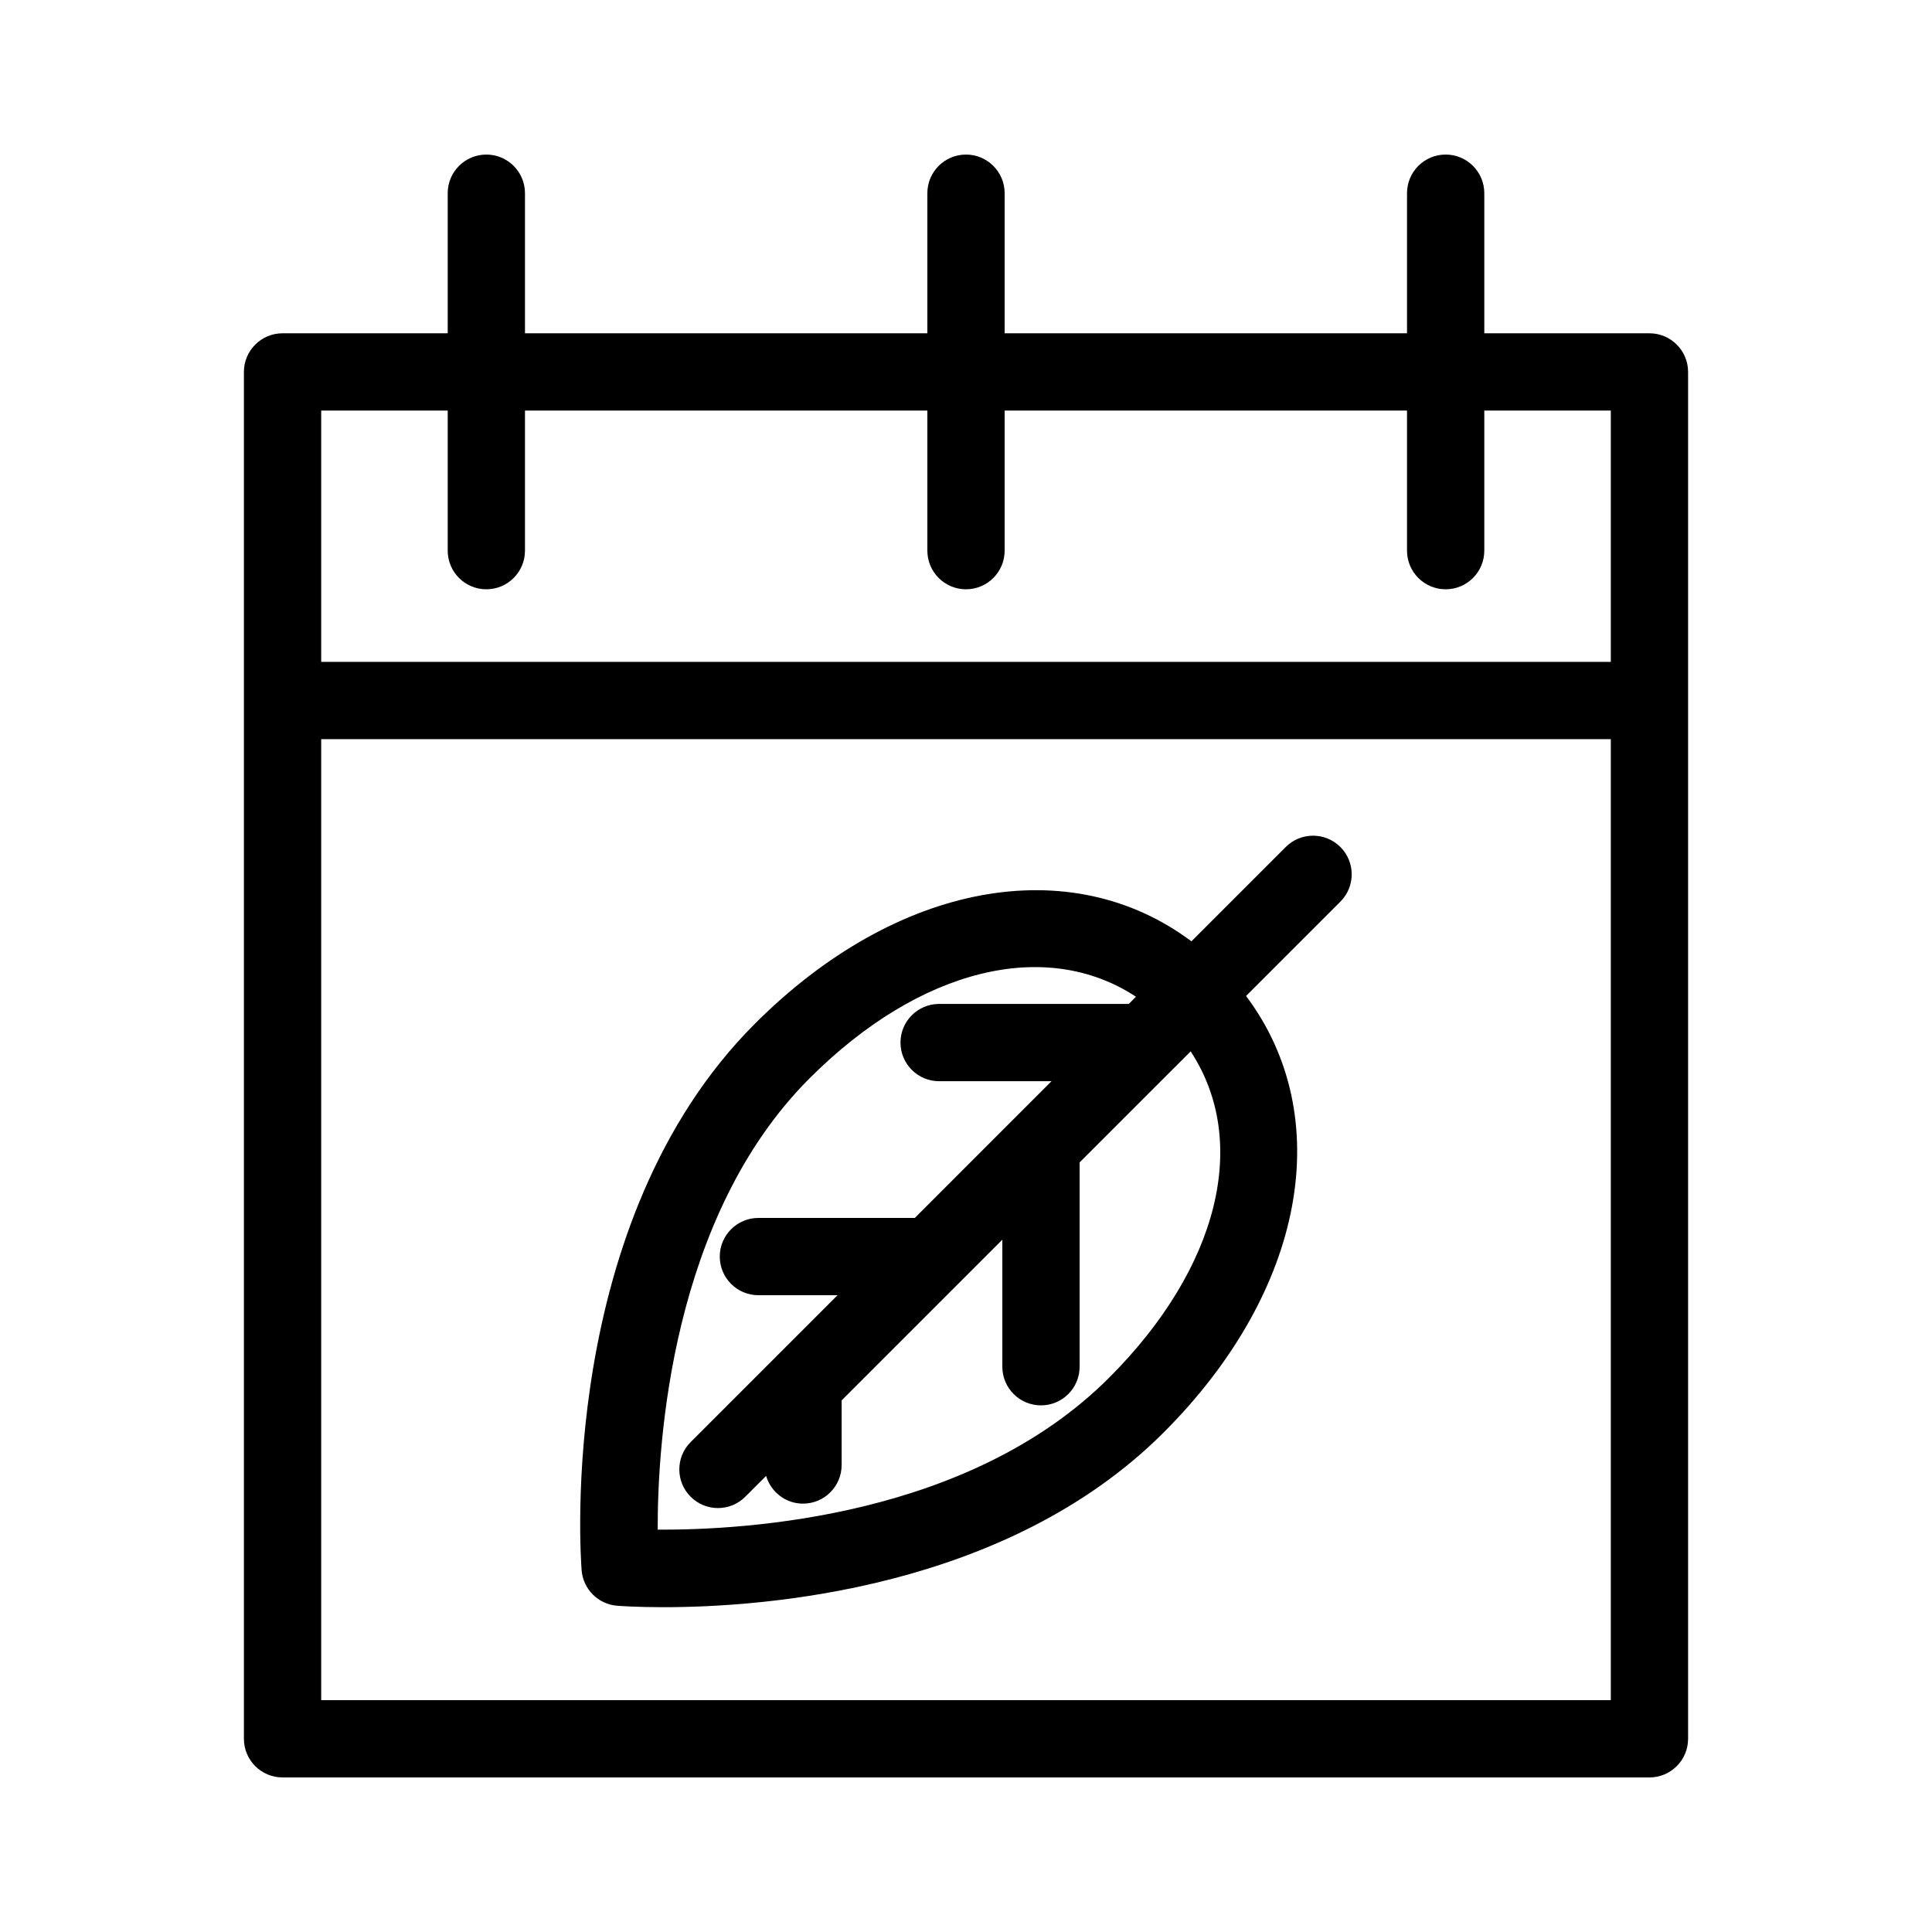
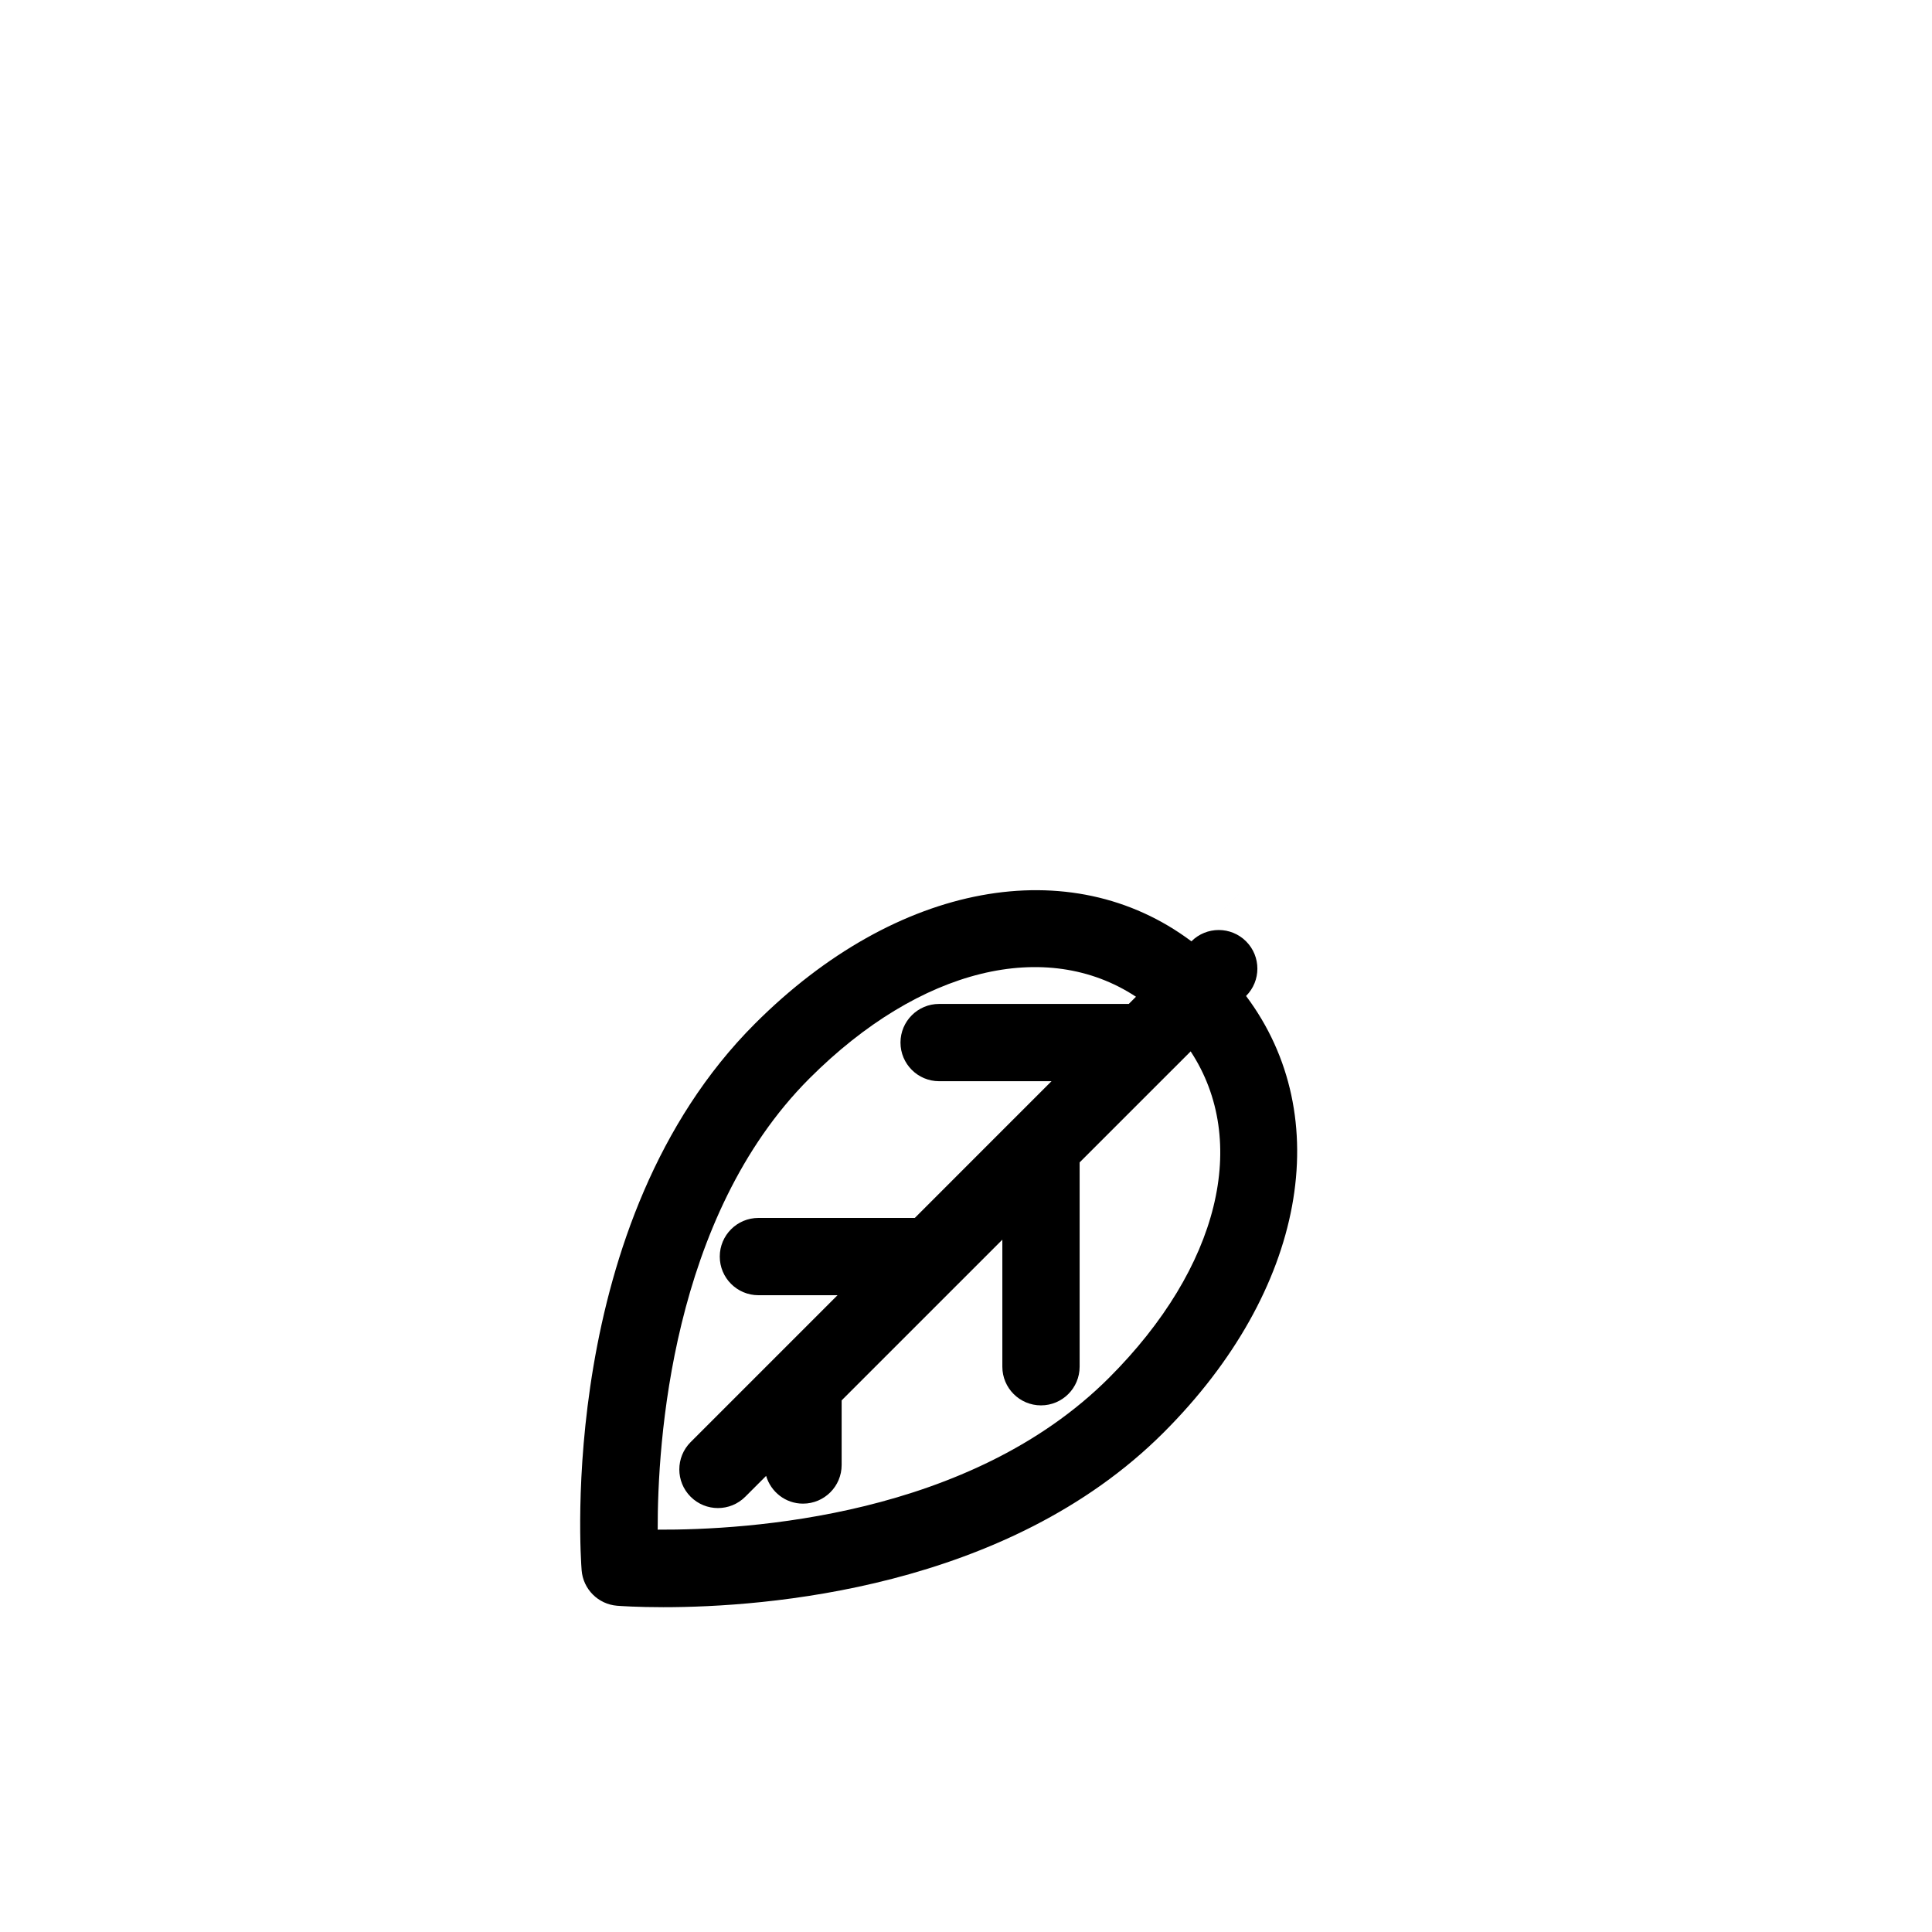
<svg xmlns="http://www.w3.org/2000/svg" id="Layer_1" enable-background="new 0 0 100 100" height="512" viewBox="0 0 100 100" width="512">
-   <path d="m85.375 17.251h-8.548v-7.251c0-1.104-.896-2-2-2s-2 .896-2 2v7.251h-20.827v-7.251c0-1.104-.896-2-2-2s-2 .896-2 2v7.251h-20.827v-7.251c0-1.104-.896-2-2-2s-2 .896-2 2v7.251h-8.548c-1.104 0-2 .896-2 2v70.749c0 1.104.896 2 2 2h70.75c1.104 0 2-.896 2-2v-70.749c0-1.105-.896-2-2-2zm-62.202 4v7.251c0 1.104.896 2 2 2s2-.896 2-2v-7.251h20.827v7.251c0 1.104.896 2 2 2s2-.896 2-2v-7.251h20.827v7.251c0 1.104.896 2 2 2s2-.896 2-2v-7.251h6.548v13.007h-66.75v-13.007zm-6.548 66.749v-49.742h66.75v49.742z" />
-   <path d="m66.549 43.841-4.882 4.882c-6.243-4.68-15.242-3.089-22.593 4.264-10.265 10.265-9.026 27.559-8.969 28.289.078.98.856 1.759 1.837 1.837.152.012 1.021.075 2.395.075 5.229 0 17.767-.915 25.895-9.044 7.351-7.351 8.943-16.35 4.264-22.593l4.882-4.882c.781-.781.781-2.047 0-2.828s-2.048-.781-2.829 0zm-9.146 27.474c-7.19 7.189-18.689 7.881-23.361 7.86-.012-4.451.687-16.188 7.86-23.361 5.73-5.729 12.262-7.273 16.896-4.223l-.372.372h-9.817c-1.104 0-2 .896-2 2s.896 2 2 2h5.817l-1.959 1.959c-.001.001-.002.002-.003.002l-5.114 5.116h-8.095c-1.104 0-2 .896-2 2s.896 2 2 2h4.095l-3.194 3.194c-.004.004-.008.008-.013.013l-4.396 4.396c-.781.781-.781 2.047 0 2.828.391.391.902.586 1.414.586s1.023-.195 1.414-.586l1.079-1.079c.245.828 1.002 1.436 1.909 1.436 1.104 0 2-.896 2-2v-3.345l6.028-6.028c.001-.001.002-.002.003-.002l2.287-2.287v6.576c0 1.104.896 2 2 2s2-.896 2-2v-10.576l4.787-4.787c.001-.001.002-.002.003-.002l.957-.957c3.047 4.635 1.504 11.167-4.225 16.895z" />
+   <path d="m66.549 43.841-4.882 4.882c-6.243-4.68-15.242-3.089-22.593 4.264-10.265 10.265-9.026 27.559-8.969 28.289.078.98.856 1.759 1.837 1.837.152.012 1.021.075 2.395.075 5.229 0 17.767-.915 25.895-9.044 7.351-7.351 8.943-16.35 4.264-22.593c.781-.781.781-2.047 0-2.828s-2.048-.781-2.829 0zm-9.146 27.474c-7.19 7.189-18.689 7.881-23.361 7.86-.012-4.451.687-16.188 7.86-23.361 5.73-5.729 12.262-7.273 16.896-4.223l-.372.372h-9.817c-1.104 0-2 .896-2 2s.896 2 2 2h5.817l-1.959 1.959c-.001.001-.002.002-.003.002l-5.114 5.116h-8.095c-1.104 0-2 .896-2 2s.896 2 2 2h4.095l-3.194 3.194c-.004.004-.008.008-.013.013l-4.396 4.396c-.781.781-.781 2.047 0 2.828.391.391.902.586 1.414.586s1.023-.195 1.414-.586l1.079-1.079c.245.828 1.002 1.436 1.909 1.436 1.104 0 2-.896 2-2v-3.345l6.028-6.028c.001-.001.002-.002.003-.002l2.287-2.287v6.576c0 1.104.896 2 2 2s2-.896 2-2v-10.576l4.787-4.787c.001-.001.002-.002.003-.002l.957-.957c3.047 4.635 1.504 11.167-4.225 16.895z" />
</svg>